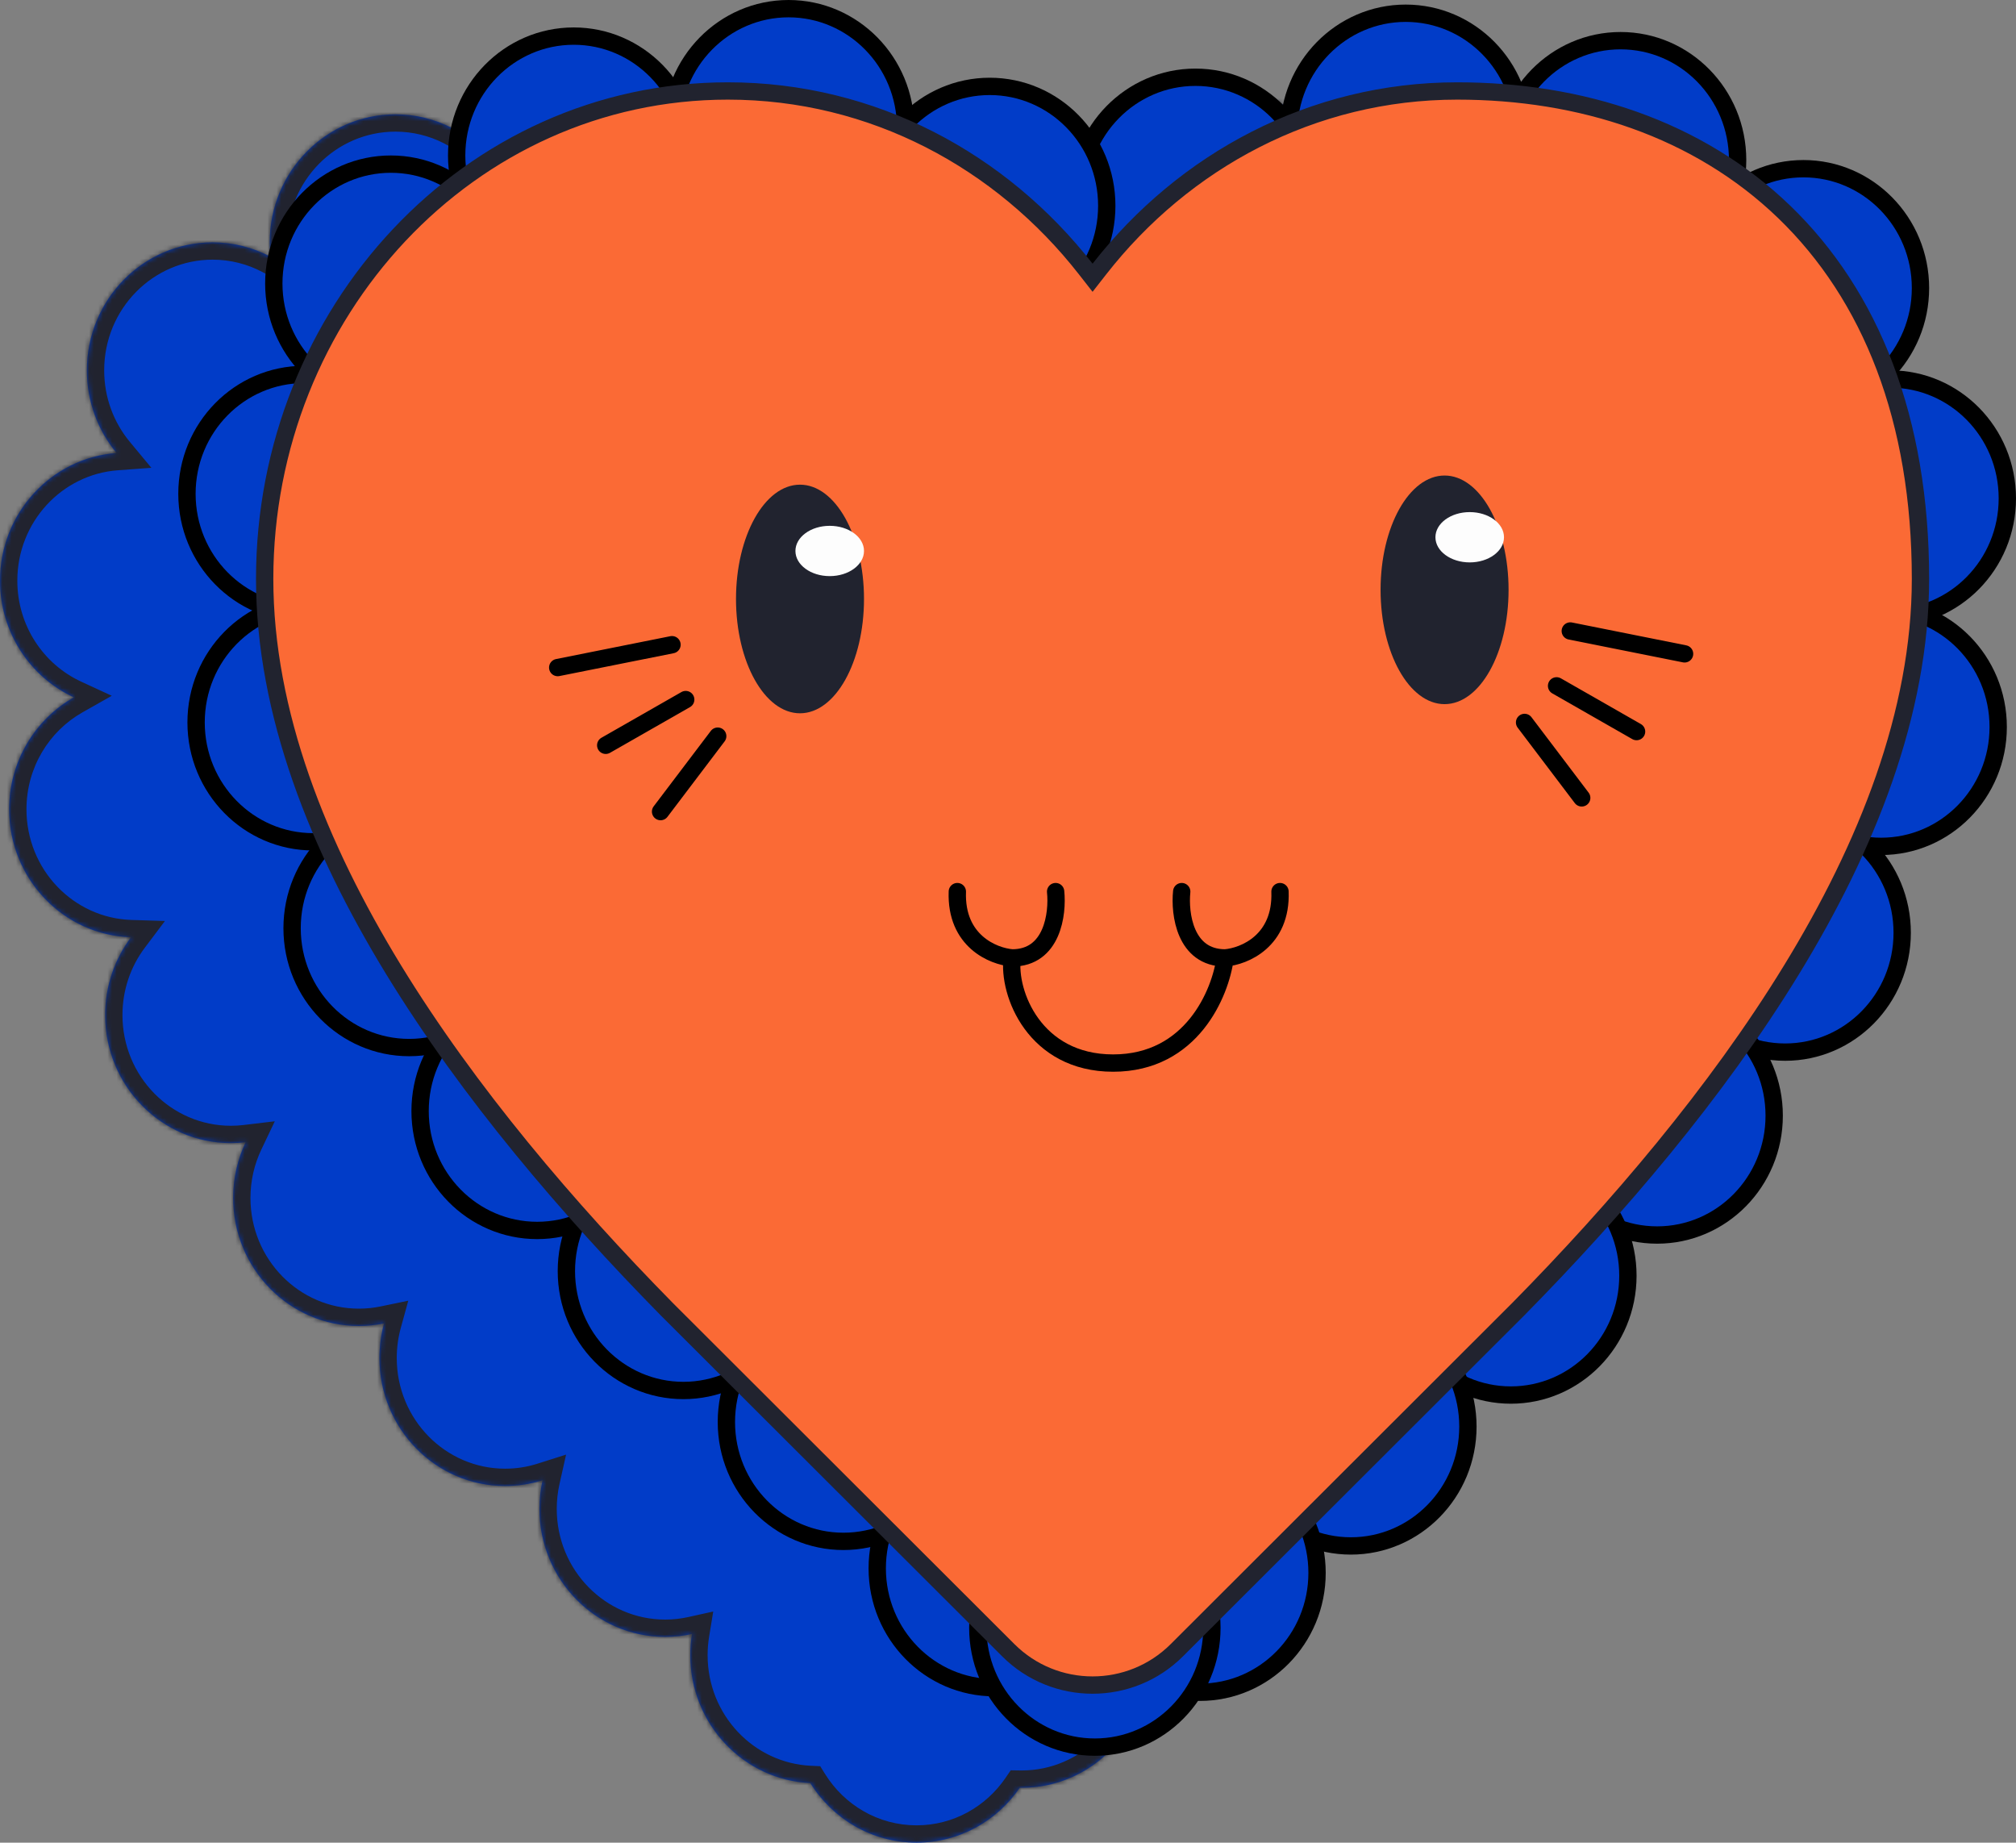
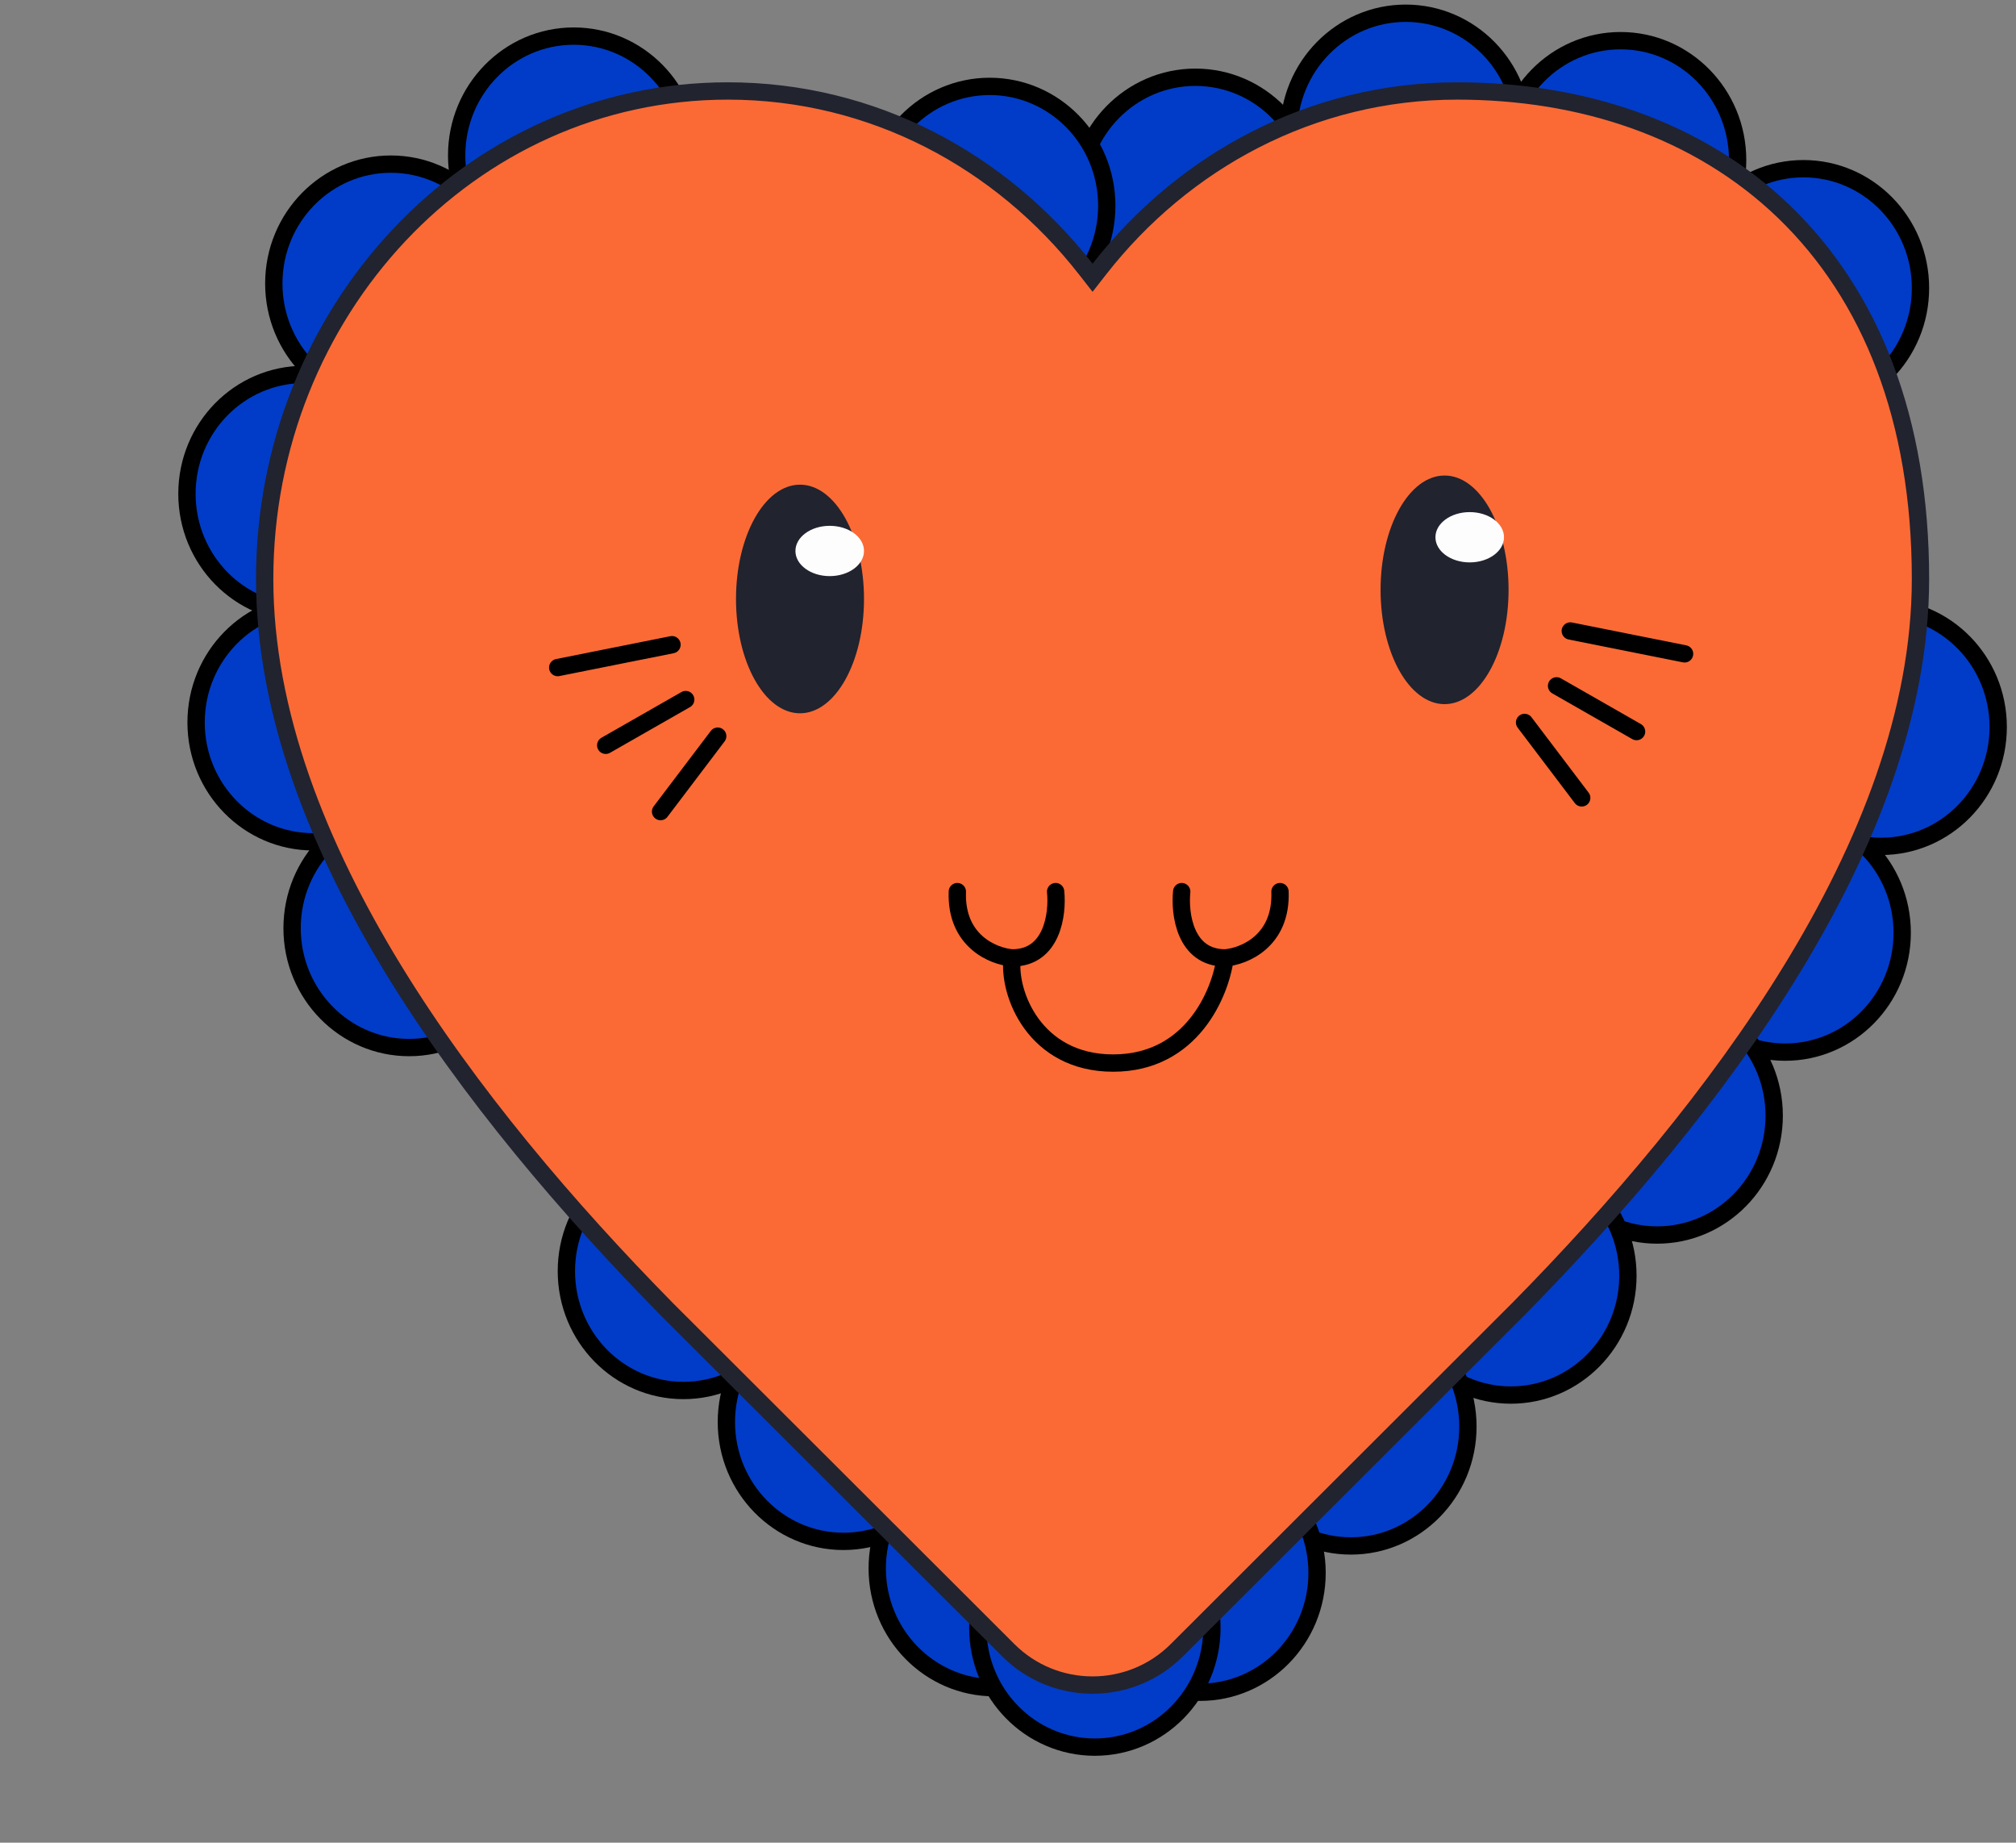
<svg xmlns="http://www.w3.org/2000/svg" width="441" height="403" viewBox="0 0 441 403" fill="none">
  <rect x="0" y="0" width="441" height="403" fill="#808080" stroke="none" />
  <mask id="path-1-inside-1_1009_93" fill="white">
    <path fill-rule="evenodd" clip-rule="evenodd" d="M177.257 389.972C162.646 389.31 151 377.04 151 362C151 360.419 151.129 358.869 151.376 357.359C149.483 357.779 147.517 358 145.5 358C130.312 358 118 345.464 118 330C118 327.847 118.239 325.751 118.691 323.737C116.103 324.558 113.352 325 110.5 325C95.312 325 83 312.464 83 297C83 294.379 83.354 291.843 84.015 289.437C82.233 289.806 80.389 290 78.5 290C63.312 290 51 277.464 51 262C51 257.63 51.983 253.494 53.737 249.808C52.675 249.935 51.595 250 50.5 250C35.312 250 23 237.464 23 222C23 215.601 25.108 209.703 28.657 204.987C13.859 204.533 2 192.177 2 177C2 166.467 7.712 157.293 16.153 152.513C6.626 148.114 0 138.345 0 127C0 112.222 11.243 100.119 25.495 99.073C21.443 94.196 19 87.888 19 81C19 65.536 31.312 53 46.5 53C51.07 53 55.379 54.135 59.171 56.143C59.058 55.111 59 54.062 59 53C59 37.536 71.312 25 86.5 25C95.352 25 103.227 29.258 108.257 35.873C112.484 25.945 122.196 19 133.5 19C146.993 19 158.217 28.895 160.553 41.947C165.224 38.221 171.107 36 177.5 36C186.383 36 194.283 40.289 199.31 46.943C204.195 39.16 212.756 34 222.5 34C229.946 34 236.701 37.013 241.653 41.907C244.384 29.373 255.367 20 268.5 20C279.804 20 289.516 26.945 293.743 36.873C298.773 30.258 306.648 26 315.5 26C330.688 26 343 38.536 343 54C343 54.636 342.979 55.266 342.938 55.892C343.263 56.126 343.586 56.363 343.908 56.602C347.43 54.932 351.358 54 355.5 54C370.688 54 383 66.536 383 82C383 88.888 380.557 95.196 376.505 100.073C390.757 101.119 402 113.222 402 128C402 139.345 395.374 149.114 385.847 153.513C394.288 158.293 400 167.467 400 178C400 193.177 388.141 205.533 373.343 205.987C376.892 210.703 379 216.601 379 223C379 238.464 366.688 251 351.5 251C350.405 251 349.325 250.935 348.263 250.808C350.017 254.494 351 258.63 351 263C351 278.464 338.688 291 323.5 291C321.611 291 319.767 290.806 317.985 290.437C318.646 292.843 319 295.379 319 298C319 313.464 306.688 326 291.5 326C288.648 326 285.897 325.558 283.309 324.737C283.761 326.751 284 328.847 284 331C284 346.464 271.688 359 256.5 359C254.483 359 252.517 358.779 250.624 358.359C250.871 359.869 251 361.419 251 363C251 378.464 238.688 391 223.5 391C223.357 391 223.215 390.999 223.073 390.997C218.104 398.253 209.846 403 200.5 403C190.72 403 182.133 397.802 177.257 389.972Z" />
  </mask>
-   <path fill-rule="evenodd" clip-rule="evenodd" d="M177.257 389.972C162.646 389.31 151 377.04 151 362C151 360.419 151.129 358.869 151.376 357.359C149.483 357.779 147.517 358 145.5 358C130.312 358 118 345.464 118 330C118 327.847 118.239 325.751 118.691 323.737C116.103 324.558 113.352 325 110.5 325C95.312 325 83 312.464 83 297C83 294.379 83.354 291.843 84.015 289.437C82.233 289.806 80.389 290 78.5 290C63.312 290 51 277.464 51 262C51 257.63 51.983 253.494 53.737 249.808C52.675 249.935 51.595 250 50.5 250C35.312 250 23 237.464 23 222C23 215.601 25.108 209.703 28.657 204.987C13.859 204.533 2 192.177 2 177C2 166.467 7.712 157.293 16.153 152.513C6.626 148.114 0 138.345 0 127C0 112.222 11.243 100.119 25.495 99.073C21.443 94.196 19 87.888 19 81C19 65.536 31.312 53 46.5 53C51.07 53 55.379 54.135 59.171 56.143C59.058 55.111 59 54.062 59 53C59 37.536 71.312 25 86.5 25C95.352 25 103.227 29.258 108.257 35.873C112.484 25.945 122.196 19 133.5 19C146.993 19 158.217 28.895 160.553 41.947C165.224 38.221 171.107 36 177.5 36C186.383 36 194.283 40.289 199.31 46.943C204.195 39.16 212.756 34 222.5 34C229.946 34 236.701 37.013 241.653 41.907C244.384 29.373 255.367 20 268.5 20C279.804 20 289.516 26.945 293.743 36.873C298.773 30.258 306.648 26 315.5 26C330.688 26 343 38.536 343 54C343 54.636 342.979 55.266 342.938 55.892C343.263 56.126 343.586 56.363 343.908 56.602C347.43 54.932 351.358 54 355.5 54C370.688 54 383 66.536 383 82C383 88.888 380.557 95.196 376.505 100.073C390.757 101.119 402 113.222 402 128C402 139.345 395.374 149.114 385.847 153.513C394.288 158.293 400 167.467 400 178C400 193.177 388.141 205.533 373.343 205.987C376.892 210.703 379 216.601 379 223C379 238.464 366.688 251 351.5 251C350.405 251 349.325 250.935 348.263 250.808C350.017 254.494 351 258.63 351 263C351 278.464 338.688 291 323.5 291C321.611 291 319.767 290.806 317.985 290.437C318.646 292.843 319 295.379 319 298C319 313.464 306.688 326 291.5 326C288.648 326 285.897 325.558 283.309 324.737C283.761 326.751 284 328.847 284 331C284 346.464 271.688 359 256.5 359C254.483 359 252.517 358.779 250.624 358.359C250.871 359.869 251 361.419 251 363C251 378.464 238.688 391 223.5 391C223.357 391 223.215 390.999 223.073 390.997C218.104 398.253 209.846 403 200.5 403C190.72 403 182.133 397.802 177.257 389.972Z" fill="#013CC8" />
-   <path d="M177.257 389.972L180.475 387.969L179.421 386.276L177.429 386.186L177.257 389.972ZM151.376 357.359L155.116 357.972L156.021 352.448L150.556 353.659L151.376 357.359ZM118.691 323.737L122.389 324.567L123.833 318.13L117.544 320.125L118.691 323.737ZM84.015 289.437L87.669 290.441L89.311 284.469L83.246 285.726L84.015 289.437ZM53.737 249.808L57.159 251.436L60.112 245.23L53.288 246.045L53.737 249.808ZM28.657 204.987L31.685 207.266L36.081 201.423L28.773 201.199L28.657 204.987ZM16.153 152.513L18.021 155.811L24.451 152.17L17.742 149.072L16.153 152.513ZM25.495 99.073L25.773 102.853L33.115 102.314L28.41 96.651L25.495 99.073ZM59.171 56.143L57.398 59.492L63.719 62.84L62.939 55.73L59.171 56.143ZM108.257 35.873L105.24 38.167L109.189 43.359L111.744 37.358L108.257 35.873ZM160.553 41.947L156.823 42.615L157.944 48.877L162.917 44.91L160.553 41.947ZM199.31 46.943L196.286 49.228L199.599 53.613L202.521 48.958L199.31 46.943ZM241.653 41.907L238.989 44.603L243.889 49.446L245.356 42.715L241.653 41.907ZM293.743 36.873L290.256 38.358L292.811 44.359L296.76 39.167L293.743 36.873ZM342.938 55.892L339.156 55.644L339.019 57.735L340.718 58.963L342.938 55.892ZM343.908 56.602L341.646 59.644L343.474 61.002L345.531 60.027L343.908 56.602ZM376.505 100.073L373.59 97.651L368.885 103.314L376.228 103.853L376.505 100.073ZM385.847 153.513L384.258 150.072L377.549 153.17L383.979 156.811L385.847 153.513ZM373.343 205.987L373.227 202.199L365.919 202.423L370.315 208.266L373.343 205.987ZM348.263 250.808L348.712 247.045L341.888 246.23L344.841 252.436L348.263 250.808ZM317.985 290.437L318.754 286.726L312.689 285.469L314.331 291.441L317.985 290.437ZM283.309 324.737L284.455 321.125L278.167 319.13L279.611 325.567L283.309 324.737ZM250.624 358.359L251.444 354.659L245.979 353.448L246.884 358.972L250.624 358.359ZM223.073 390.997L223.132 387.207L221.096 387.176L219.946 388.855L223.073 390.997ZM147.21 362C147.21 379.015 160.4 393.003 177.086 393.758L177.429 386.186C164.893 385.618 154.79 375.065 154.79 362H147.21ZM147.636 356.747C147.355 358.458 147.21 360.213 147.21 362H154.79C154.79 360.625 154.902 359.28 155.116 357.972L147.636 356.747ZM145.5 361.79C147.794 361.79 150.035 361.538 152.196 361.06L150.556 353.659C148.93 354.02 147.239 354.21 145.5 354.21V361.79ZM114.21 330C114.21 347.492 128.155 361.79 145.5 361.79V354.21C132.469 354.21 121.79 343.435 121.79 330H114.21ZM114.993 322.907C114.48 325.192 114.21 327.566 114.21 330H121.79C121.79 328.128 121.997 326.31 122.389 324.567L114.993 322.907ZM110.5 328.79C113.746 328.79 116.884 328.286 119.837 327.35L117.544 320.125C115.323 320.829 112.959 321.21 110.5 321.21V328.79ZM79.21 297C79.21 314.492 93.155 328.79 110.5 328.79V321.21C97.469 321.21 86.79 310.435 86.79 297H79.21ZM80.361 288.432C79.61 291.163 79.21 294.037 79.21 297H86.79C86.79 294.721 87.097 292.523 87.669 290.441L80.361 288.432ZM78.5 293.79C80.649 293.79 82.751 293.569 84.784 293.148L83.246 285.726C81.715 286.043 80.129 286.21 78.5 286.21V293.79ZM47.21 262C47.21 279.492 61.155 293.79 78.5 293.79V286.21C65.469 286.21 54.79 275.435 54.79 262H47.21ZM50.315 248.18C48.323 252.365 47.21 257.056 47.21 262H54.79C54.79 258.203 55.643 254.623 57.159 251.436L50.315 248.18ZM50.5 253.79C51.746 253.79 52.976 253.716 54.186 253.571L53.288 246.045C52.375 246.154 51.445 246.21 50.5 246.21V253.79ZM19.21 222C19.21 239.492 33.155 253.79 50.5 253.79V246.21C37.469 246.21 26.79 235.435 26.79 222H19.21ZM25.628 202.708C21.599 208.063 19.21 214.756 19.21 222H26.79C26.79 216.445 28.617 211.343 31.685 207.266L25.628 202.708ZM-1.79 177C-1.79 194.169 11.641 208.257 28.54 208.775L28.773 201.199C16.077 200.809 5.79 190.184 5.79 177H-1.79ZM14.286 149.215C4.683 154.652 -1.79 165.071 -1.79 177H5.79C5.79 167.864 10.74 159.934 18.021 155.811L14.286 149.215ZM-3.79 127C-3.79 139.848 3.719 150.945 14.564 155.954L17.742 149.072C9.534 145.282 3.79 136.841 3.79 127H-3.79ZM25.218 95.293C8.943 96.487 -3.79 110.28 -3.79 127H3.79C3.79 114.165 13.544 103.75 25.773 102.853L25.218 95.293ZM15.21 81C15.21 88.799 17.979 95.957 22.58 101.495L28.41 96.651C24.907 92.435 22.79 86.978 22.79 81H15.21ZM46.5 49.21C29.155 49.21 15.21 63.508 15.21 81H22.79C22.79 67.564 33.469 56.79 46.5 56.79V49.21ZM60.945 52.794C56.622 50.504 51.705 49.21 46.5 49.21V56.79C50.434 56.79 54.137 57.766 57.398 59.492L60.945 52.794ZM55.21 53C55.21 54.201 55.276 55.388 55.404 56.556L62.939 55.73C62.841 54.835 62.79 53.924 62.79 53H55.21ZM86.5 21.21C69.155 21.21 55.21 35.508 55.21 53H62.79C62.79 39.565 73.469 28.79 86.5 28.79V21.21ZM111.274 33.579C105.568 26.075 96.602 21.21 86.5 21.21V28.79C94.102 28.79 100.886 32.441 105.24 38.167L111.274 33.579ZM133.5 15.21C120.592 15.21 109.559 23.141 104.77 34.388L111.744 37.358C115.41 28.749 123.799 22.79 133.5 22.79V15.21ZM164.284 41.279C161.639 26.5 148.909 15.21 133.5 15.21V22.79C145.077 22.79 154.795 31.289 156.823 42.615L164.284 41.279ZM177.5 32.21C170.212 32.21 163.502 34.746 158.19 38.984L162.917 44.91C166.945 41.696 172.002 39.79 177.5 39.79V32.21ZM202.334 44.659C196.631 37.11 187.638 32.21 177.5 32.21V39.79C185.129 39.79 191.934 43.467 196.286 49.228L202.334 44.659ZM222.5 30.21C211.377 30.21 201.638 36.105 196.1 44.929L202.521 48.958C206.752 42.215 214.134 37.79 222.5 37.79V30.21ZM244.317 39.212C238.692 33.652 230.993 30.21 222.5 30.21V37.79C228.899 37.79 234.71 40.374 238.989 44.603L244.317 39.212ZM268.5 16.21C253.503 16.21 241.043 26.907 237.95 41.1L245.356 42.715C247.726 31.84 257.232 23.79 268.5 23.79V16.21ZM297.23 35.388C292.441 24.141 281.408 16.21 268.5 16.21V23.79C278.201 23.79 286.59 29.749 290.256 38.358L297.23 35.388ZM315.5 22.21C305.398 22.21 296.432 27.075 290.726 34.579L296.76 39.167C301.114 33.441 307.898 29.79 315.5 29.79V22.21ZM346.79 54C346.79 36.508 332.845 22.21 315.5 22.21V29.79C328.531 29.79 339.21 40.565 339.21 54H346.79ZM346.72 56.139C346.766 55.432 346.79 54.718 346.79 54H339.21C339.21 54.553 339.192 55.101 339.156 55.644L346.72 56.139ZM340.718 58.963C341.029 59.188 341.338 59.415 341.646 59.644L346.169 53.56C345.833 53.311 345.497 53.064 345.158 52.82L340.718 58.963ZM355.5 50.21C350.783 50.21 346.302 51.273 342.284 53.177L345.531 60.027C348.558 58.592 351.933 57.79 355.5 57.79V50.21ZM386.79 82C386.79 64.507 372.845 50.21 355.5 50.21V57.79C368.531 57.79 379.21 68.564 379.21 82H386.79ZM379.42 102.495C384.021 96.957 386.79 89.799 386.79 82H379.21C379.21 87.978 377.093 93.435 373.59 97.651L379.42 102.495ZM405.79 128C405.79 111.28 393.057 97.487 376.782 96.293L376.228 103.853C388.456 104.75 398.21 115.165 398.21 128H405.79ZM387.436 156.954C398.281 151.945 405.79 140.848 405.79 128H398.21C398.21 137.841 392.466 146.282 384.258 150.072L387.436 156.954ZM403.79 178C403.79 166.071 397.317 155.652 387.714 150.215L383.979 156.811C391.26 160.934 396.21 168.864 396.21 178H403.79ZM373.46 209.775C390.359 209.257 403.79 195.169 403.79 178H396.21C396.21 191.184 385.923 201.809 373.227 202.199L373.46 209.775ZM382.79 223C382.79 215.756 380.401 209.063 376.372 203.708L370.315 208.266C373.383 212.343 375.21 217.445 375.21 223H382.79ZM351.5 254.79C368.845 254.79 382.79 240.492 382.79 223H375.21C375.21 236.435 364.531 247.21 351.5 247.21V254.79ZM347.814 254.571C349.024 254.716 350.254 254.79 351.5 254.79V247.21C350.555 247.21 349.625 247.154 348.712 247.045L347.814 254.571ZM354.79 263C354.79 258.056 353.677 253.365 351.686 249.18L344.841 252.436C346.357 255.623 347.21 259.203 347.21 263H354.79ZM323.5 294.79C340.845 294.79 354.79 280.492 354.79 263H347.21C347.21 276.435 336.531 287.21 323.5 287.21V294.79ZM317.216 294.148C319.249 294.569 321.351 294.79 323.5 294.79V287.21C321.871 287.21 320.285 287.043 318.754 286.726L317.216 294.148ZM322.79 298C322.79 295.037 322.39 292.163 321.639 289.432L314.331 291.441C314.903 293.523 315.21 295.721 315.21 298H322.79ZM291.5 329.79C308.845 329.79 322.79 315.492 322.79 298H315.21C315.21 311.435 304.531 322.21 291.5 322.21V329.79ZM282.163 328.35C285.116 329.286 288.254 329.79 291.5 329.79V322.21C289.041 322.21 286.677 321.829 284.455 321.125L282.163 328.35ZM287.79 331C287.79 328.566 287.52 326.192 287.007 323.907L279.611 325.567C280.003 327.31 280.21 329.128 280.21 331H287.79ZM256.5 362.79C273.845 362.79 287.79 348.492 287.79 331H280.21C280.21 344.435 269.531 355.21 256.5 355.21V362.79ZM249.804 362.06C251.965 362.538 254.206 362.79 256.5 362.79V355.21C254.761 355.21 253.07 355.02 251.444 354.659L249.804 362.06ZM254.79 363C254.79 361.213 254.645 359.458 254.364 357.747L246.884 358.972C247.098 360.28 247.21 361.625 247.21 363H254.79ZM223.5 394.79C240.845 394.79 254.79 380.492 254.79 363H247.21C247.21 376.435 236.531 387.21 223.5 387.21V394.79ZM223.014 394.786C223.176 394.789 223.338 394.79 223.5 394.79V387.21C223.377 387.21 223.254 387.209 223.132 387.207L223.014 394.786ZM200.5 406.79C211.168 406.79 220.565 401.366 226.2 393.138L219.946 388.855C215.643 395.139 208.525 399.21 200.5 399.21V406.79ZM174.04 391.975C179.567 400.852 189.337 406.79 200.5 406.79V399.21C192.104 399.21 184.699 394.753 180.475 387.969L174.04 391.975Z" fill="#21232F" mask="url(#path-1-inside-1_1009_93)" />
  <path d="M287.105 43C287.105 57.45 275.609 69.105 261.5 69.105C247.391 69.105 235.895 57.45 235.895 43C235.895 28.55 247.391 16.895 261.5 16.895C275.609 16.895 287.105 28.55 287.105 43Z" fill="#013CC8" stroke="black" stroke-width="3.79" />
  <path d="M242.105 45C242.105 59.45 230.609 71.105 216.5 71.105C202.391 71.105 190.895 59.45 190.895 45C190.895 30.55 202.391 18.895 216.5 18.895C230.609 18.895 242.105 30.55 242.105 45Z" fill="#013CC8" stroke="black" stroke-width="3.79" />
-   <path d="M198.105 28C198.105 42.45 186.609 54.105 172.5 54.105C158.391 54.105 146.895 42.45 146.895 28C146.895 13.55 158.391 1.895 172.5 1.895C186.609 1.895 198.105 13.55 198.105 28Z" fill="#013CC8" stroke="black" stroke-width="3.79" />
  <path d="M151.105 34C151.105 48.45 139.609 60.105 125.5 60.105C111.391 60.105 99.895 48.45 99.895 34C99.895 19.55 111.391 7.895 125.5 7.895C139.609 7.895 151.105 19.55 151.105 34Z" fill="#013CC8" stroke="black" stroke-width="3.79" />
  <path d="M111.105 62C111.105 76.45 99.609 88.105 85.5 88.105C71.391 88.105 59.895 76.45 59.895 62C59.895 47.55 71.391 35.895 85.5 35.895C99.609 35.895 111.105 47.55 111.105 62Z" fill="#013CC8" stroke="black" stroke-width="3.79" />
  <path d="M92.105 108C92.105 122.45 80.609 134.105 66.5 134.105C52.391 134.105 40.895 122.45 40.895 108C40.895 93.55 52.391 81.895 66.5 81.895C80.609 81.895 92.105 93.55 92.105 108Z" fill="#013CC8" stroke="black" stroke-width="3.79" />
  <path d="M94.105 158C94.105 172.45 82.609 184.105 68.5 184.105C54.391 184.105 42.895 172.45 42.895 158C42.895 143.55 54.391 131.895 68.5 131.895C82.609 131.895 94.105 143.55 94.105 158Z" fill="#013CC8" stroke="black" stroke-width="3.79" />
  <path d="M115.105 203C115.105 217.45 103.609 229.105 89.5 229.105C75.391 229.105 63.895 217.45 63.895 203C63.895 188.55 75.391 176.895 89.5 176.895C103.609 176.895 115.105 188.55 115.105 203Z" fill="#013CC8" stroke="black" stroke-width="3.79" />
-   <path d="M143.105 243C143.105 257.45 131.609 269.105 117.5 269.105C103.391 269.105 91.895 257.45 91.895 243C91.895 228.55 103.391 216.895 117.5 216.895C131.609 216.895 143.105 228.55 143.105 243Z" fill="#013CC8" stroke="black" stroke-width="3.79" />
-   <path d="M175.105 278C175.105 292.45 163.609 304.105 149.5 304.105C135.391 304.105 123.895 292.45 123.895 278C123.895 263.55 135.391 251.895 149.5 251.895C163.609 251.895 175.105 263.55 175.105 278Z" fill="#013CC8" stroke="black" stroke-width="3.79" />
+   <path d="M175.105 278C175.105 292.45 163.609 304.105 149.5 304.105C135.391 304.105 123.895 292.45 123.895 278C123.895 263.55 135.391 251.895 149.5 251.895Z" fill="#013CC8" stroke="black" stroke-width="3.79" />
  <path d="M210.105 311C210.105 325.45 198.609 337.105 184.5 337.105C170.391 337.105 158.895 325.45 158.895 311C158.895 296.55 170.391 284.895 184.5 284.895C198.609 284.895 210.105 296.55 210.105 311Z" fill="#013CC8" stroke="black" stroke-width="3.79" />
  <path d="M243.105 343C243.105 357.45 231.609 369.105 217.5 369.105C203.391 369.105 191.895 357.45 191.895 343C191.895 328.55 203.391 316.895 217.5 316.895C231.609 316.895 243.105 328.55 243.105 343Z" fill="#013CC8" stroke="black" stroke-width="3.79" />
  <path d="M281.895 29C281.895 43.45 293.391 55.105 307.5 55.105C321.609 55.105 333.105 43.45 333.105 29C333.105 14.55 321.609 2.895 307.5 2.895C293.391 2.895 281.895 14.55 281.895 29Z" fill="#013CC8" stroke="black" stroke-width="3.79" />
  <path d="M328.895 35C328.895 49.45 340.391 61.105 354.5 61.105C368.609 61.105 380.105 49.45 380.105 35C380.105 20.55 368.609 8.895 354.5 8.895C340.391 8.895 328.895 20.55 328.895 35Z" fill="#013CC8" stroke="black" stroke-width="3.79" />
  <path d="M368.895 63C368.895 77.45 380.391 89.105 394.5 89.105C408.609 89.105 420.105 77.45 420.105 63C420.105 48.55 408.609 36.895 394.5 36.895C380.391 36.895 368.895 48.55 368.895 63Z" fill="#013CC8" stroke="black" stroke-width="3.79" />
-   <path d="M387.895 109C387.895 123.45 399.391 135.105 413.5 135.105C427.609 135.105 439.105 123.45 439.105 109C439.105 94.55 427.609 82.895 413.5 82.895C399.391 82.895 387.895 94.55 387.895 109Z" fill="#013CC8" stroke="black" stroke-width="3.79" />
  <path d="M385.895 159C385.895 173.45 397.391 185.105 411.5 185.105C425.609 185.105 437.105 173.45 437.105 159C437.105 144.55 425.609 132.895 411.5 132.895C397.391 132.895 385.895 144.55 385.895 159Z" fill="#013CC8" stroke="black" stroke-width="3.79" />
  <path d="M364.895 204C364.895 218.45 376.391 230.105 390.5 230.105C404.609 230.105 416.105 218.45 416.105 204C416.105 189.55 404.609 177.895 390.5 177.895C376.391 177.895 364.895 189.55 364.895 204Z" fill="#013CC8" stroke="black" stroke-width="3.79" />
  <path d="M336.895 244C336.895 258.45 348.391 270.105 362.5 270.105C376.609 270.105 388.105 258.45 388.105 244C388.105 229.55 376.609 217.895 362.5 217.895C348.391 217.895 336.895 229.55 336.895 244Z" fill="#013CC8" stroke="black" stroke-width="3.79" />
  <path d="M304.895 279C304.895 293.45 316.391 305.105 330.5 305.105C344.609 305.105 356.105 293.45 356.105 279C356.105 264.55 344.609 252.895 330.5 252.895C316.391 252.895 304.895 264.55 304.895 279Z" fill="#013CC8" stroke="black" stroke-width="3.79" />
  <path d="M269.895 312C269.895 326.45 281.391 338.105 295.5 338.105C309.609 338.105 321.105 326.45 321.105 312C321.105 297.55 309.609 285.895 295.5 285.895C281.391 285.895 269.895 297.55 269.895 312Z" fill="#013CC8" stroke="black" stroke-width="3.79" />
  <path d="M236.895 344C236.895 358.45 248.391 370.105 262.5 370.105C276.609 370.105 288.105 358.45 288.105 344C288.105 329.55 276.609 317.895 262.5 317.895C248.391 317.895 236.895 329.55 236.895 344Z" fill="#013CC8" stroke="black" stroke-width="3.79" />
  <path d="M265.105 356C265.105 370.45 253.609 382.105 239.5 382.105C225.391 382.105 213.895 370.45 213.895 356C213.895 341.55 225.391 329.895 239.5 329.895C253.609 329.895 265.105 341.55 265.105 356Z" fill="#013CC8" stroke="black" stroke-width="3.79" />
  <path d="M390.279 46.327C409.26 64.635 420.105 91.699 420.105 126.617C420.105 155.881 408.355 185.209 391.93 212.041L391.929 212.042C375.441 239.004 353.645 264.463 332.157 286.288C332.156 286.289 332.154 286.291 332.153 286.292L257.445 360.901C247.254 371.079 230.745 371.08 220.553 360.903L145.848 286.312C145.846 286.31 145.845 286.308 145.843 286.307C124.355 264.463 102.559 239.004 86.071 212.042C69.662 185.189 57.895 155.88 57.895 126.617C57.895 68.382 102.576 19.895 159.231 19.895C190.956 19.895 219.028 35.194 237.507 58.833L239 60.743L240.493 58.833C258.972 35.194 287.025 19.895 318.769 19.895C345.798 19.895 371.376 28.116 390.279 46.327Z" fill="#FB6A35" stroke="#21232F" stroke-width="3.79" />
  <path d="M343.5 138L368.5 143M340.5 150L358 160M333.5 158L346 174.5" stroke="black" stroke-width="3.79" stroke-linecap="round" />
  <path d="M147 141L122 146M150 153L132.5 163M157 161L144.5 177.5" stroke="black" stroke-width="3.79" stroke-linecap="round" />
  <ellipse cx="316" cy="129" rx="14" ry="25" fill="#21232F" />
  <ellipse cx="175" cy="131" rx="14" ry="25" fill="#21232F" />
  <path d="M221.418 209.5C220.418 217.167 226.3 232.5 243.5 232.5C260.7 232.5 267 217.167 268 209.5M221.418 209.5C230.218 209.5 231.418 199.833 230.918 195M221.418 209.5C217.251 209.167 209.018 205.8 209.418 195M268 209.5C259.2 209.5 258 199.833 258.5 195M268 209.5C272.167 209.167 280.4 205.8 280 195" stroke="black" stroke-width="3.79" stroke-linecap="round" />
  <ellipse cx="321.5" cy="117.5" rx="7.5" ry="5.5" fill="#FDFDFD" />
  <ellipse cx="181.5" cy="120.5" rx="7.5" ry="5.5" fill="#FDFDFD" />
</svg>